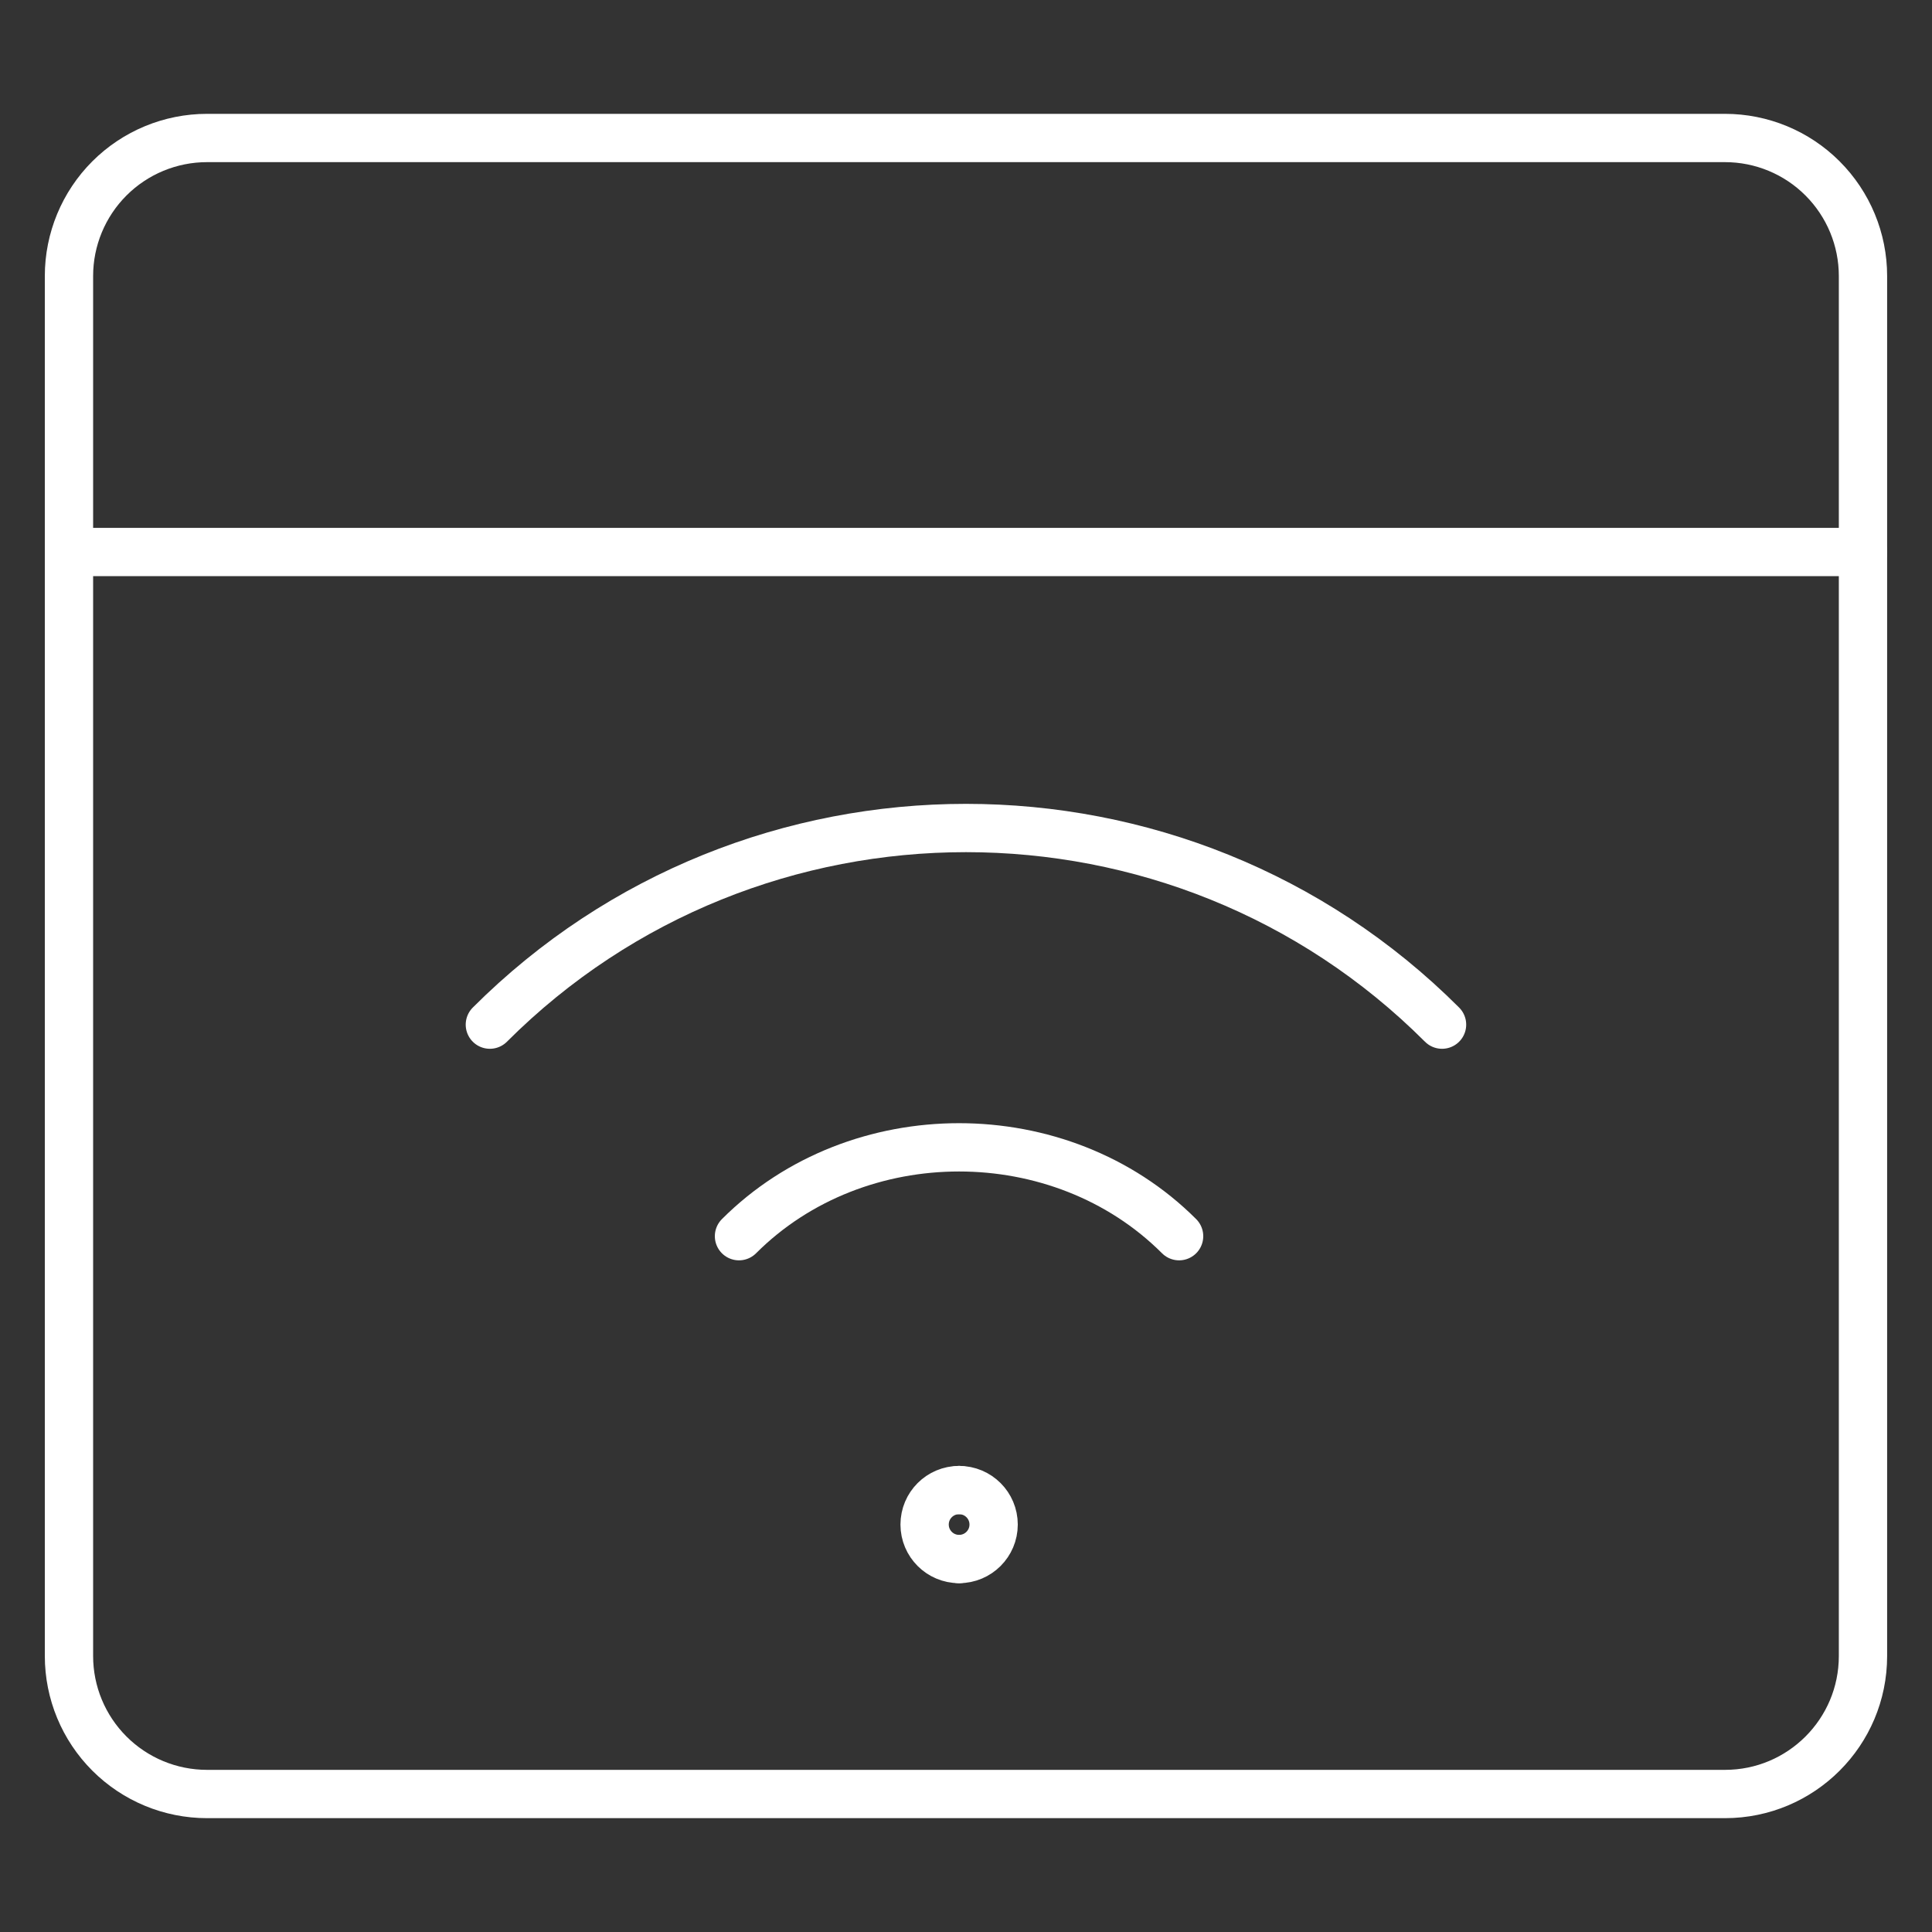
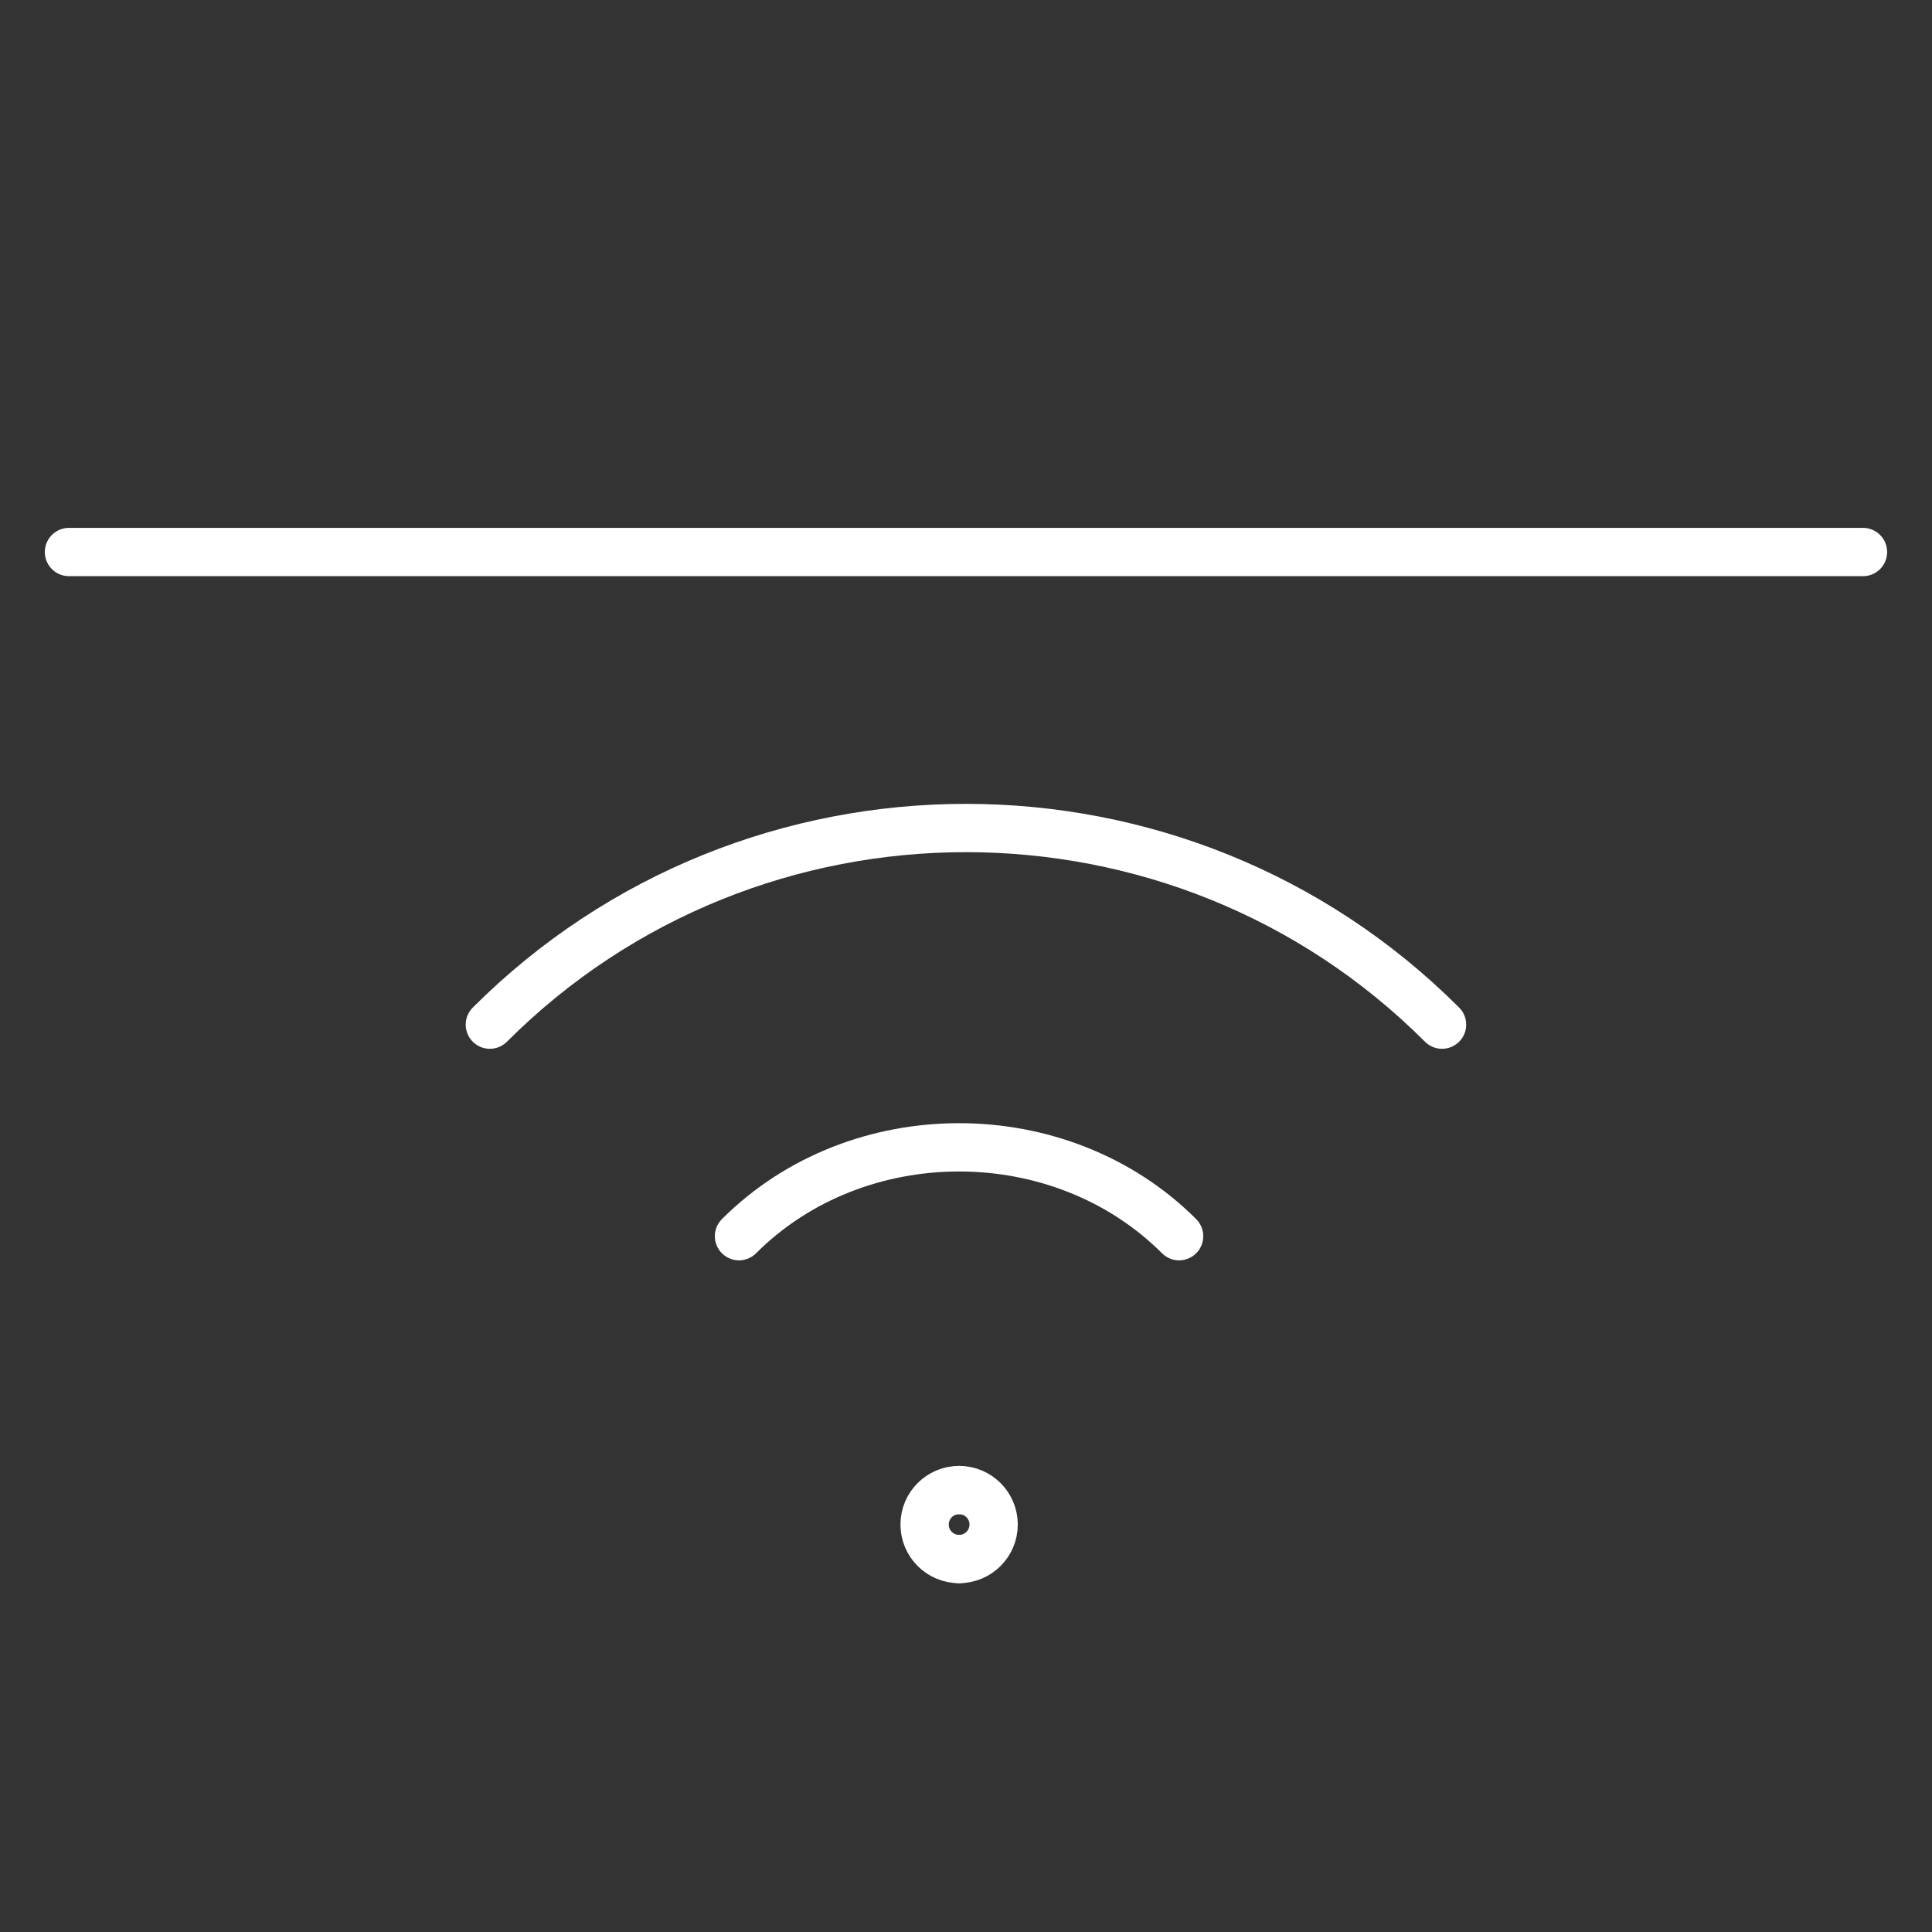
<svg xmlns="http://www.w3.org/2000/svg" width="40" height="40" viewBox="0 0 40 40" fill="none">
  <rect x="0" y="0" width="40" height="40" fill="#333333" stroke="none" />
-   <path d="M4.286 37.143H35.714C37.292 37.143 38.571 35.864 38.571 34.286V5.714C38.571 4.957 38.27 4.23 37.734 3.694C37.199 3.158 36.472 2.857 35.714 2.857H4.286C3.528 2.857 2.801 3.158 2.265 3.694C1.729 4.23 1.428 4.957 1.428 5.714V34.286C1.428 35.044 1.729 35.77 2.265 36.306C2.801 36.842 3.528 37.143 4.286 37.143Z" stroke="white" stroke-linecap="round" stroke-linejoin="round" />
  <path d="M1.428 11.429H38.571" stroke="white" stroke-linecap="round" stroke-linejoin="round" />
  <path d="M10.142 21.214C15.571 15.786 24.428 15.786 29.856 21.214" stroke="white" stroke-linecap="round" stroke-linejoin="round" />
  <path d="M15.3 25.594C17.753 23.141 21.959 23.141 24.412 25.594" stroke="white" stroke-linecap="round" stroke-linejoin="round" />
  <path d="M19.857 32.278C19.463 32.278 19.143 31.958 19.143 31.564C19.143 31.169 19.463 30.85 19.857 30.85" stroke="white" stroke-linecap="round" stroke-linejoin="round" />
  <path d="M19.857 32.278C20.252 32.278 20.572 31.958 20.572 31.564C20.572 31.169 20.252 30.85 19.857 30.85" stroke="white" stroke-linecap="round" stroke-linejoin="round" />
</svg>